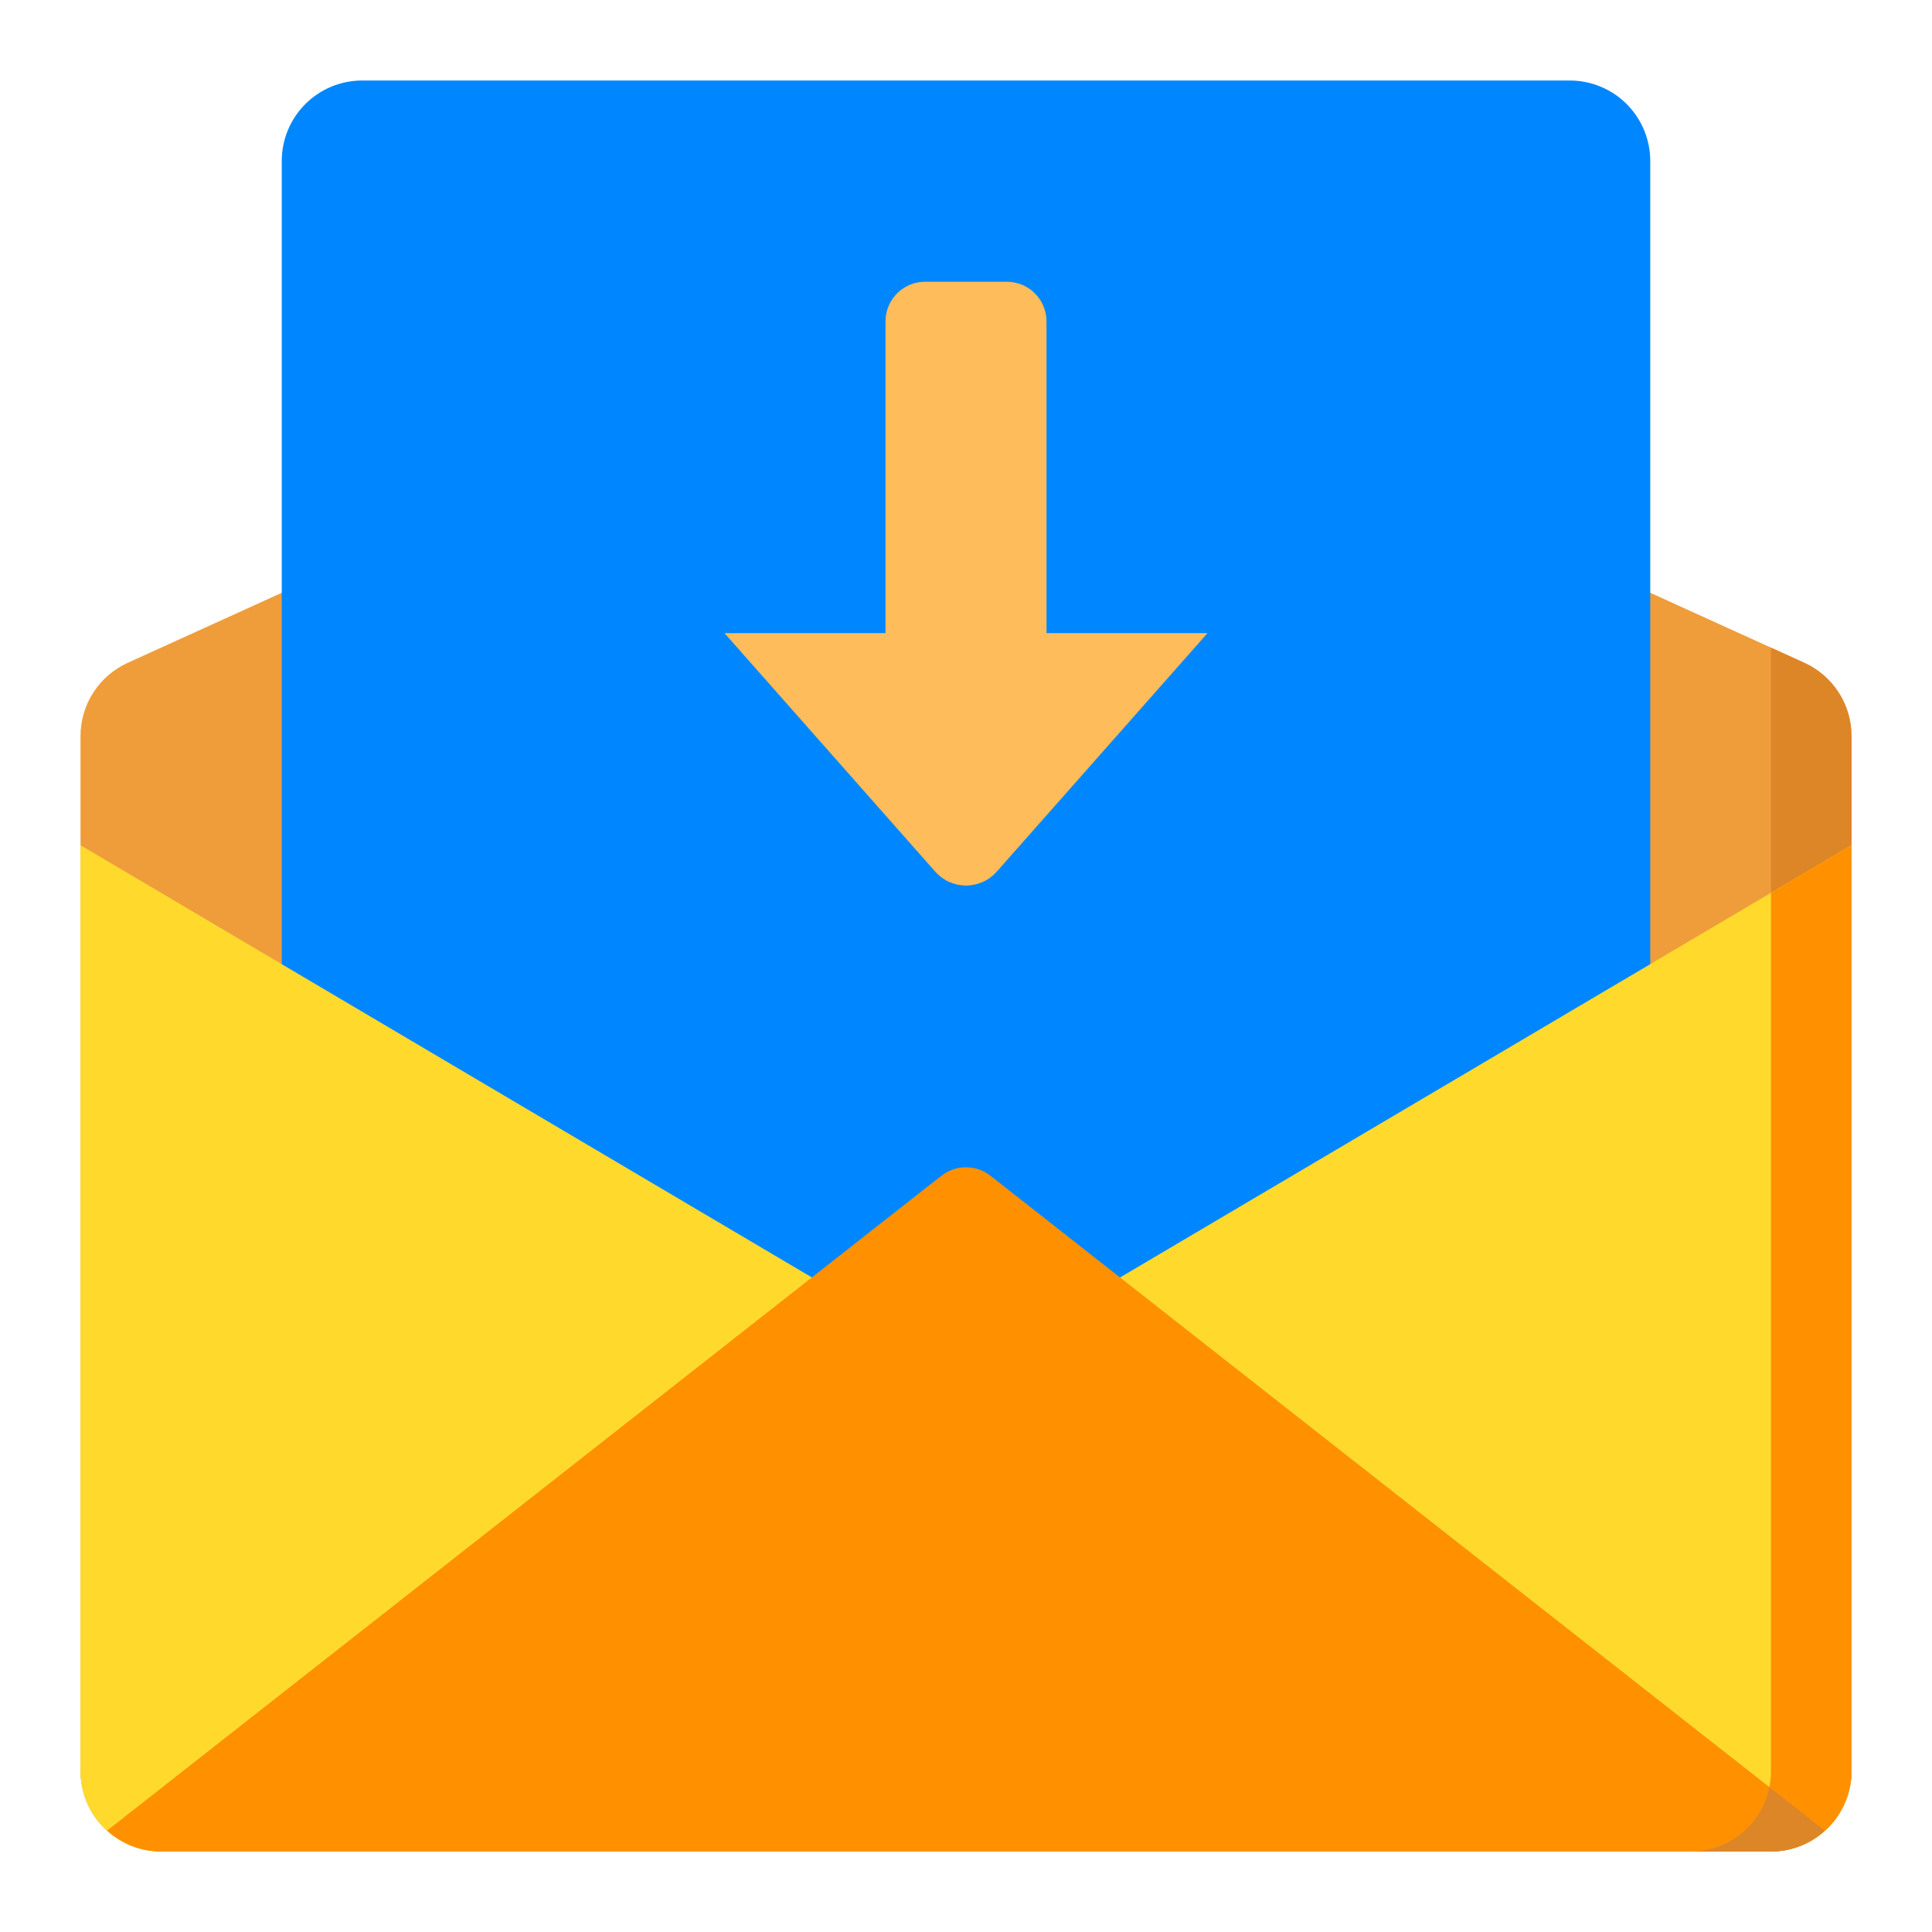
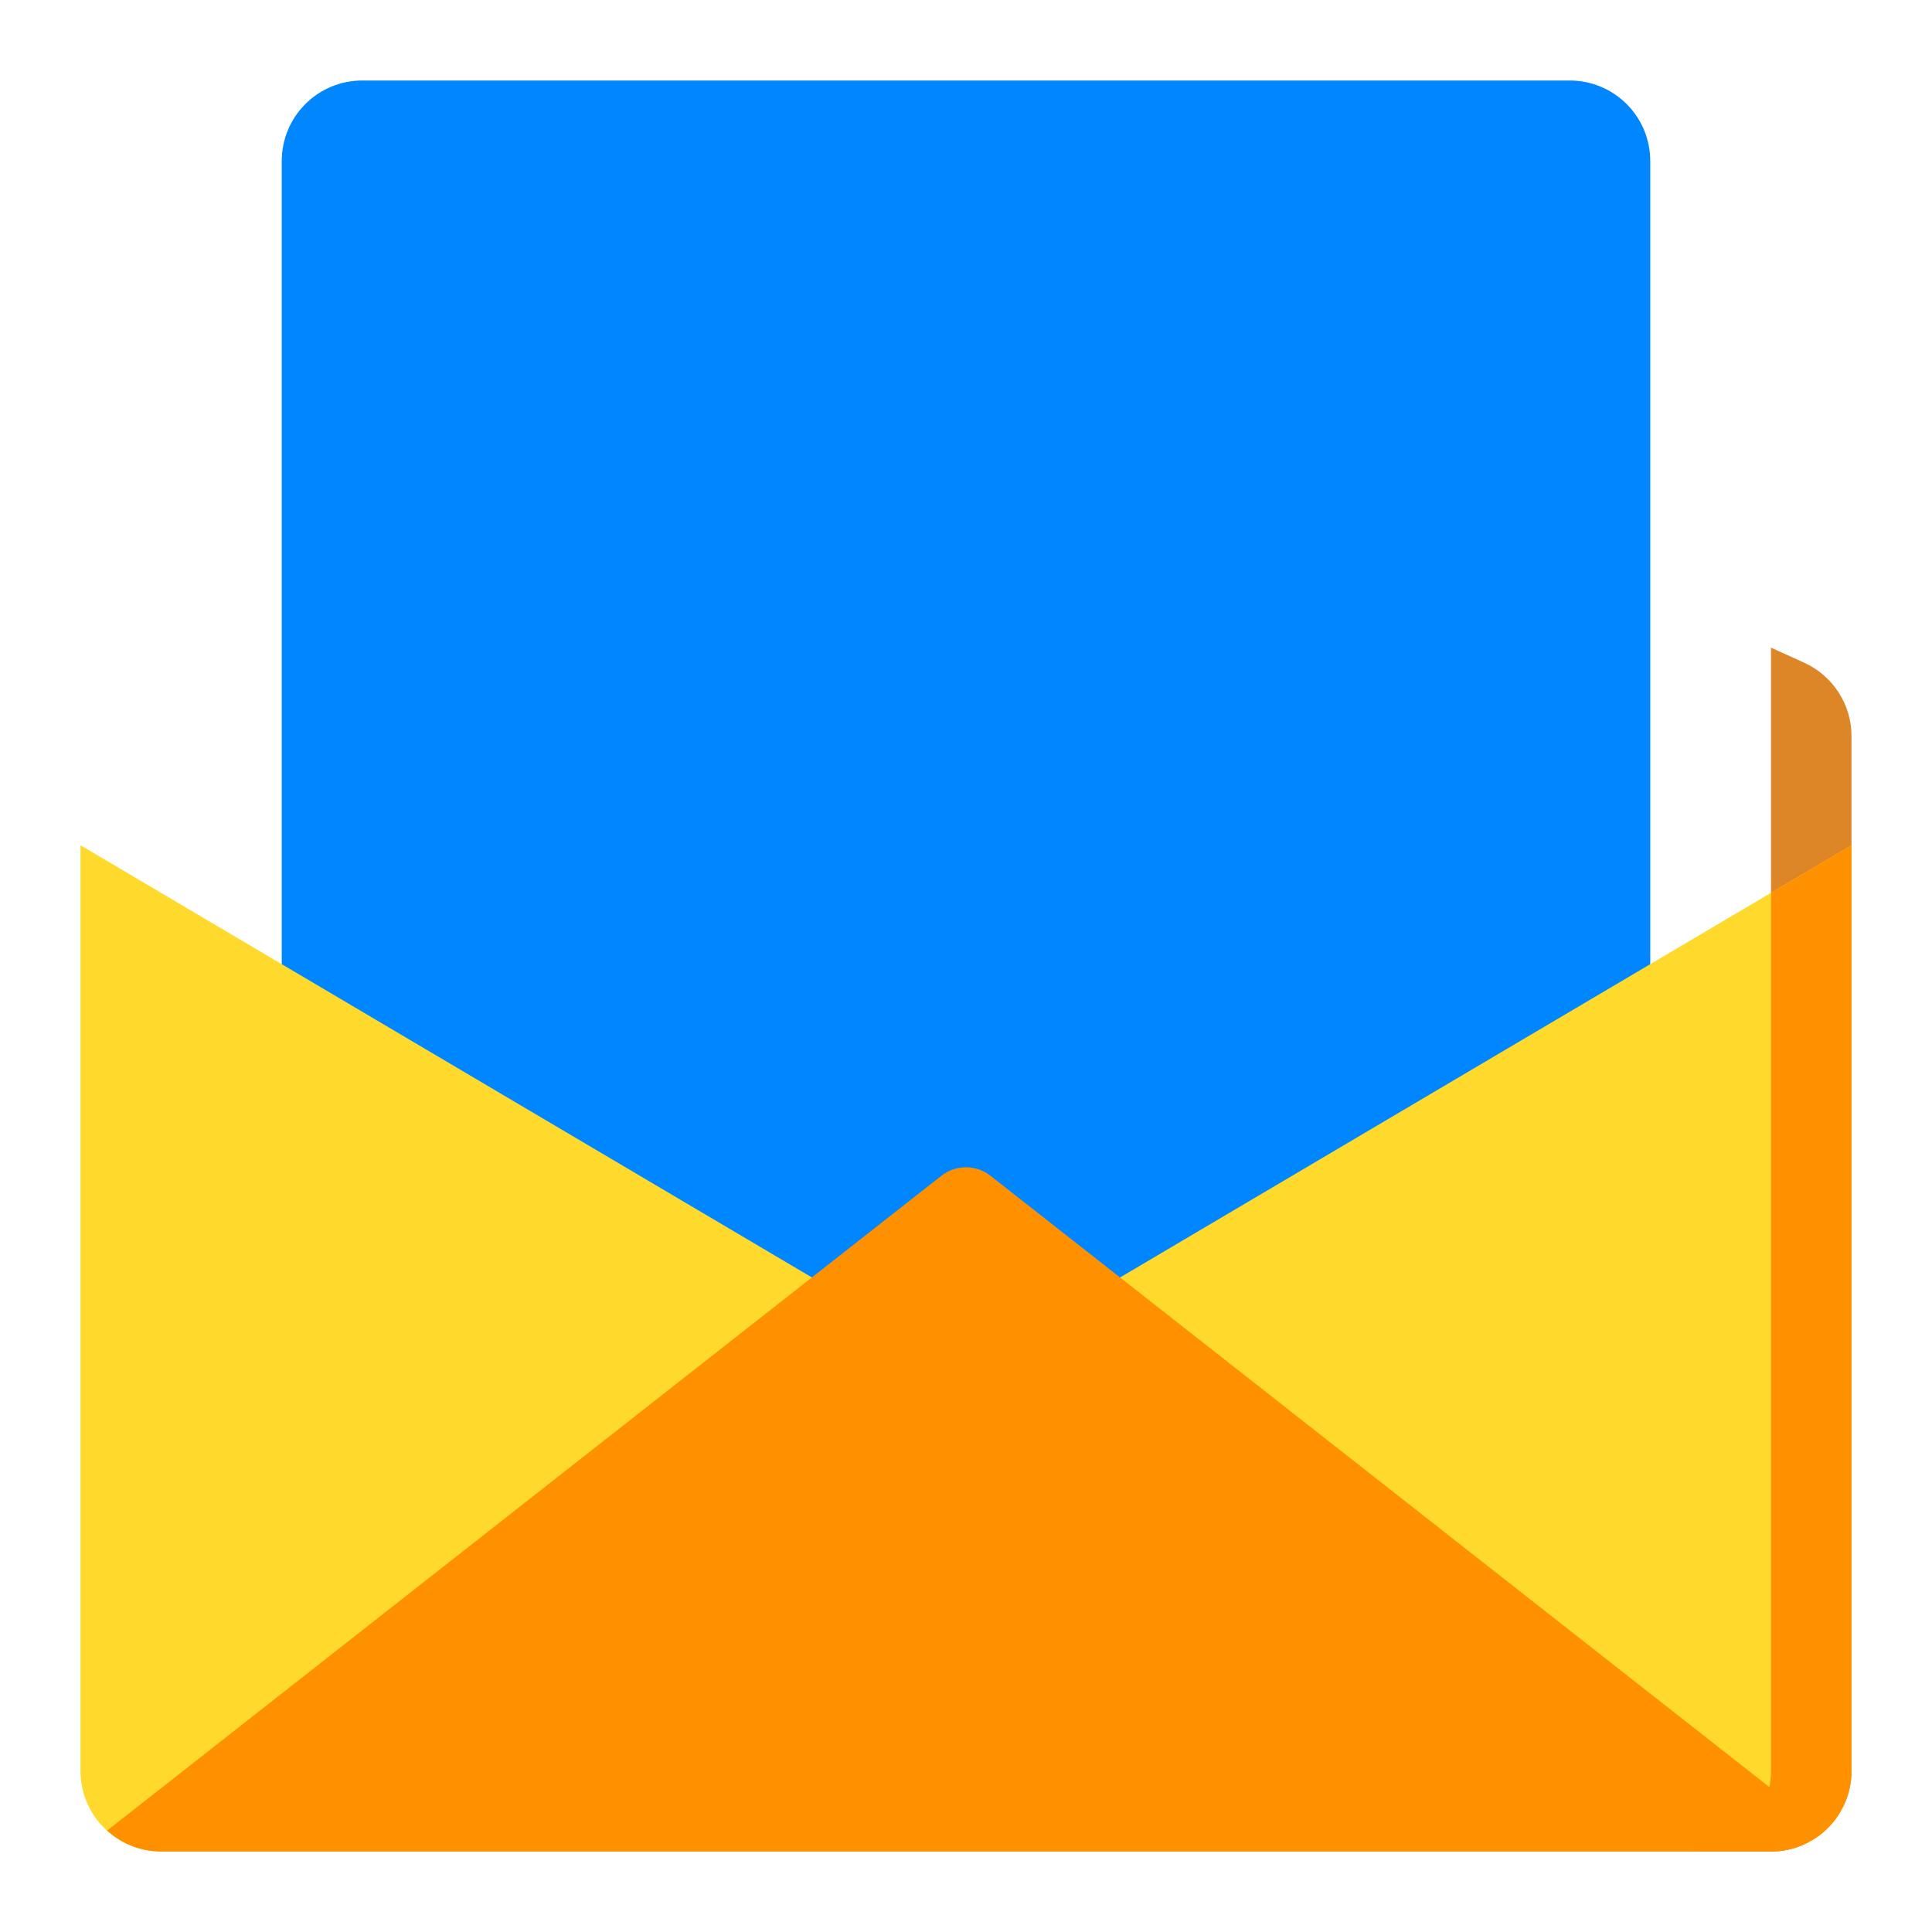
<svg xmlns="http://www.w3.org/2000/svg" width="60" height="60" viewBox="0 0 60 60" fill="none">
-   <path d="M55 57.5H5C4.337 57.5 3.701 57.237 3.232 56.768C2.763 56.299 2.5 55.663 2.5 55V22.86C2.5 22.38 2.638 21.911 2.898 21.507C3.158 21.104 3.528 20.784 3.965 20.585L30 8.75L56.035 20.584C56.472 20.782 56.842 21.102 57.102 21.506C57.362 21.909 57.5 22.379 57.5 22.859V55C57.5 55.663 57.237 56.299 56.768 56.768C56.299 57.237 55.663 57.5 55 57.5Z" fill="#EF9D3A" />
  <path d="M56.035 20.583L55 20.113V54.999C55 55.663 54.737 56.298 54.268 56.767C53.799 57.236 53.163 57.499 52.5 57.499H55C55.663 57.499 56.299 57.236 56.768 56.767C57.237 56.298 57.5 55.663 57.5 54.999V22.86C57.5 22.38 57.362 21.91 57.102 21.507C56.842 21.103 56.472 20.783 56.035 20.584V20.583Z" fill="#DD8628" />
  <path d="M11.25 2.5H48.75C49.413 2.5 50.049 2.763 50.518 3.232C50.987 3.701 51.25 4.337 51.25 5V42.5H8.75V5C8.75 4.337 9.013 3.701 9.482 3.232C9.951 2.763 10.587 2.5 11.25 2.5Z" fill="#0087FF" />
  <path d="M55 57.5H5C4.337 57.5 3.701 57.237 3.232 56.768C2.763 56.299 2.5 55.663 2.5 55V26.25L30 42.5L57.5 26.25V55C57.5 55.663 57.237 56.299 56.768 56.768C56.299 57.237 55.663 57.5 55 57.5Z" fill="#FFDA2D" />
  <path d="M55 27.727V55C55 55.663 54.737 56.299 54.268 56.768C53.799 57.237 53.163 57.5 52.5 57.5H55C55.663 57.5 56.299 57.237 56.768 56.768C57.237 56.299 57.5 55.663 57.5 55V26.25L55 27.727Z" fill="#FF9100" />
  <path d="M30.762 36.516C30.544 36.344 30.275 36.251 29.998 36.251C29.721 36.251 29.452 36.344 29.234 36.516L3.328 56.849C3.784 57.267 4.38 57.499 4.998 57.501H54.998C55.617 57.499 56.212 57.267 56.668 56.849L30.762 36.516Z" fill="#FF9100" />
-   <path d="M54.95 55.499C54.835 56.064 54.528 56.572 54.082 56.936C53.635 57.301 53.077 57.5 52.5 57.5H55C55.618 57.499 56.214 57.267 56.67 56.849L54.95 55.499Z" fill="#DD8628" />
-   <path d="M37.5 19.663L30.95 27.076C30.83 27.21 30.684 27.317 30.52 27.39C30.357 27.463 30.179 27.501 30 27.501C29.821 27.501 29.643 27.463 29.48 27.39C29.316 27.317 29.17 27.21 29.05 27.076L22.5 19.663H27.5V9.963C27.502 9.801 27.537 9.641 27.601 9.493C27.665 9.344 27.758 9.21 27.874 9.097C27.99 8.985 28.127 8.896 28.277 8.837C28.428 8.777 28.588 8.748 28.75 8.75H31.25C31.412 8.748 31.572 8.777 31.723 8.837C31.873 8.896 32.01 8.985 32.126 9.097C32.242 9.21 32.335 9.344 32.399 9.493C32.463 9.641 32.498 9.801 32.5 9.963V19.663H37.5Z" fill="#FFBC5A" />
</svg>